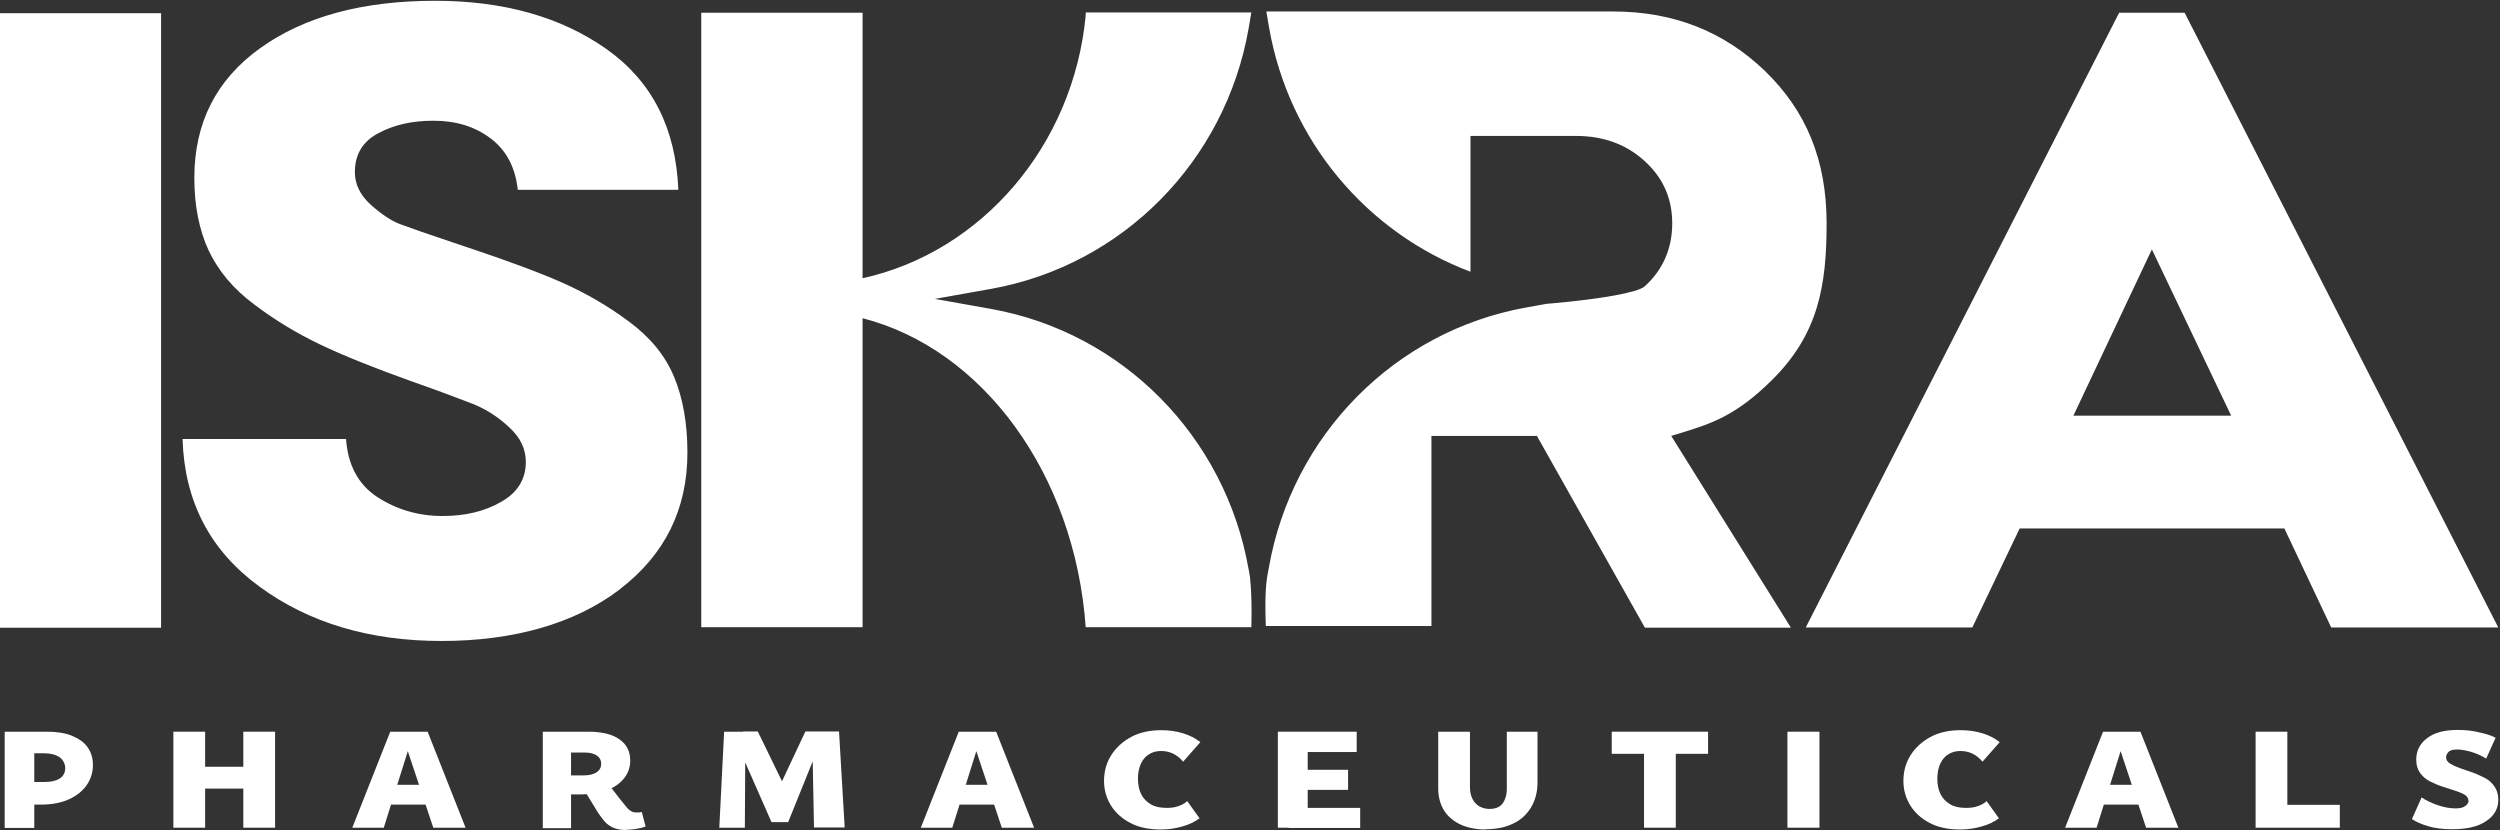
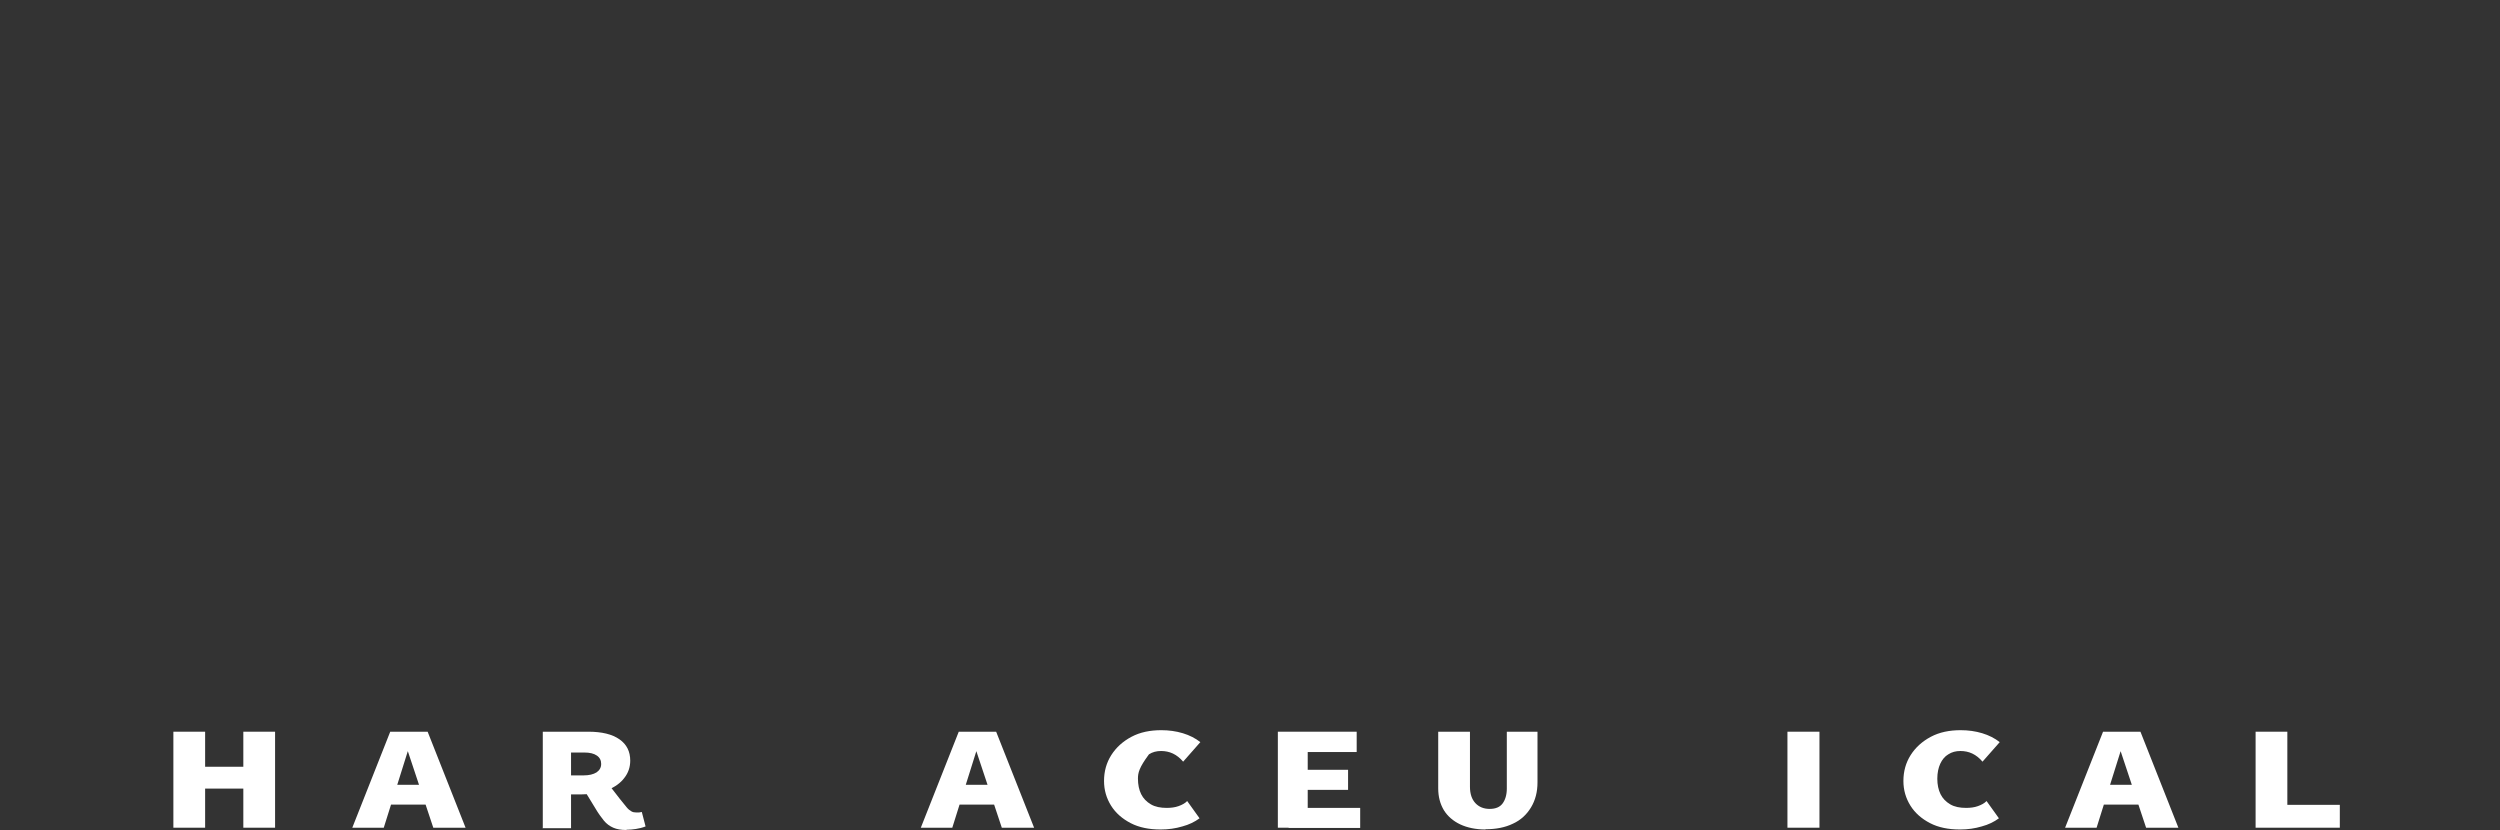
<svg xmlns="http://www.w3.org/2000/svg" width="259" height="86" viewBox="0 0 259 86" fill="none">
  <rect x="0" y="0" width="259" height="86" fill="#333333" stroke="none" />
-   <path fill-rule="evenodd" clip-rule="evenodd" d="M71.217 46.876C71.217 52.745 68.888 57.463 64.232 61.029L64.176 61.084C59.52 64.622 53.172 66.405 45.744 66.405C38.316 66.405 32.024 64.54 26.896 60.782C21.768 57.052 19.108 51.95 18.913 45.477H35.849C36.043 48.192 37.124 50.222 39.12 51.511C41.115 52.8 43.361 53.459 45.855 53.459C48.156 53.459 50.179 52.992 51.898 52.005C53.616 51.045 54.475 49.646 54.475 47.863C54.475 46.519 53.921 45.34 52.757 44.27C51.62 43.2 50.373 42.404 49.015 41.856C47.684 41.335 45.578 40.539 42.695 39.525C38.787 38.126 35.627 36.864 33.216 35.712C30.804 34.56 28.504 33.188 26.342 31.543C24.152 29.924 22.6 28.032 21.602 25.92C20.632 23.808 20.133 21.311 20.133 18.431C20.133 12.726 22.406 8.255 26.952 4.991C31.497 1.727 37.54 0.081 45.079 0.081C52.175 0.081 58.106 1.754 62.818 5.073C67.53 8.392 70.025 13.275 70.274 19.666H53.644C53.394 17.362 52.48 15.606 50.872 14.372C49.264 13.138 47.296 12.507 44.913 12.507C42.723 12.507 40.838 12.918 39.203 13.796C37.568 14.646 36.764 16.018 36.764 17.828C36.764 19.09 37.318 20.214 38.399 21.202C39.508 22.189 40.533 22.875 41.476 23.232C42.418 23.588 44.248 24.219 46.936 25.124C47.296 25.248 47.608 25.35 47.879 25.44C48.149 25.529 48.377 25.604 48.571 25.673C52.59 27.017 55.861 28.224 58.273 29.293C60.684 30.363 63.012 31.707 65.174 33.325C67.364 34.944 68.916 36.836 69.831 39.031C70.746 41.225 71.217 43.858 71.217 46.876ZM173.915 44.923C173.661 45 173.403 45.079 173.14 45.16L185.537 65.025H170.411L159.224 45.16H148.297V64.854H131.14C131.14 64.854 130.973 61.617 131.278 59.752C131.361 59.341 131.445 58.847 131.445 58.847C133.856 45.078 144.5 34.298 158.109 31.857L160.243 31.473C160.358 31.473 160.48 31.458 160.598 31.444C160.708 31.431 160.815 31.418 160.908 31.418C165.87 30.979 169.667 30.293 170.36 29.69C172.273 27.989 173.243 25.74 173.243 23.134C173.243 20.528 172.273 18.389 170.36 16.661C168.448 14.933 166.092 14.082 163.264 14.082H152.344V28.154C141.589 24.094 133.523 14.576 131.472 2.837L131.195 1.191H167.145C173.354 1.191 178.592 3.248 182.861 7.362C187.102 11.477 189.236 16.551 189.236 23.134C189.236 29.717 188.347 34.672 183.523 39.425C179.743 43.15 177.161 43.935 173.915 44.923ZM72.65 64.979H89.363V32.969C101.808 36.151 111.343 49.097 112.48 64.979H129.637C129.637 64.979 129.748 62.099 129.498 59.795C129.443 59.383 129.36 58.999 129.36 58.999C126.948 45.23 116.305 34.45 102.695 32.009L96.847 30.966L102.695 29.924C116.305 27.483 126.948 16.703 129.36 2.934L129.637 1.288H112.48V1.59C111.205 15.085 101.698 26.111 89.363 28.827V1.316H72.65V64.979ZM226.326 1.316H219.545L187.076 65.006H204.331L209.237 54.748H236.662L241.513 65.006H258.822L226.326 1.316ZM214.804 43.063L222.935 25.837L231.149 43.063H214.832H214.804ZM16.686 1.37H0V65.034H16.686V1.37Z" fill="white" />
-   <path d="M0.485 85.75V75.805H4.833C5.865 75.805 6.757 75.936 7.453 76.226C8.15 76.515 8.708 76.884 9.07 77.41C9.432 77.91 9.628 78.541 9.628 79.251C9.628 80.014 9.405 80.725 8.986 81.33C8.568 81.935 7.955 82.435 7.147 82.803C6.338 83.171 5.391 83.356 4.248 83.356H2.046V81.014H4.638C5.307 81.014 5.837 80.883 6.199 80.646C6.561 80.409 6.757 80.041 6.757 79.593C6.757 79.146 6.561 78.752 6.199 78.462C5.809 78.199 5.279 78.041 4.61 78.041H3.551V85.776H0.485V85.75Z" fill="white" />
  <path d="M17.962 85.75V75.805H21.251V85.75H17.962ZM19.133 81.698V79.436H27.272V81.698H19.133ZM25.209 85.75V75.805H28.498V85.75H25.209Z" fill="white" />
  <path d="M36.498 85.75L40.428 75.805H44.303L48.233 85.75H44.888L41.878 76.699H42.602L39.759 85.75H36.526H36.498ZM38.812 83.356L39.564 81.303H44.693L45.697 83.356H38.812Z" fill="white" />
  <path d="M56.233 85.75V75.805H60.944C62.365 75.805 63.425 76.068 64.177 76.594C64.93 77.12 65.292 77.857 65.292 78.804C65.292 79.462 65.097 80.067 64.679 80.593C64.289 81.119 63.703 81.54 62.923 81.856C62.142 82.145 61.222 82.303 60.135 82.303H57.822V80.33H60.47C61.027 80.33 61.473 80.225 61.808 80.014C62.114 79.804 62.282 79.514 62.282 79.146C62.282 78.778 62.142 78.489 61.836 78.278C61.529 78.067 61.111 77.962 60.553 77.962H59.16V85.802H56.205L56.233 85.75ZM64.874 85.987C64.344 85.987 63.898 85.908 63.536 85.75C63.174 85.592 62.839 85.355 62.56 85.013C62.282 84.671 61.975 84.25 61.668 83.724L60.526 81.856L62.923 81.093L64.205 82.751C64.512 83.145 64.762 83.435 64.93 83.645C65.097 83.856 65.292 83.987 65.431 84.066C65.571 84.145 65.738 84.171 65.905 84.171C66.017 84.171 66.1 84.171 66.212 84.171L66.491 84.119L66.881 85.618C66.546 85.75 66.212 85.829 65.877 85.881C65.543 85.934 65.236 85.96 64.93 85.96L64.874 85.987Z" fill="white" />
-   <path d="M74.519 85.75L75.02 75.805H77.222L77.167 85.75H74.491H74.519ZM84.33 85.75L84.163 77.199L84.999 76.883L81.654 85.171H79.926L76.107 76.489L76.999 75.779H78.505L81.654 82.251H80.4L83.438 75.779H86.923L87.508 85.723H84.33V85.75Z" fill="white" />
  <path d="M95.397 85.75L99.327 75.805H103.201L107.132 85.75H103.787L100.776 76.699H101.501L98.658 85.75H95.424H95.397ZM97.71 83.356L98.463 81.303H103.591L104.595 83.356H97.71Z" fill="white" />
-   <path d="M120.232 85.934C119.033 85.934 118.002 85.724 117.138 85.276C116.274 84.829 115.577 84.224 115.103 83.461C114.629 82.698 114.378 81.856 114.378 80.909C114.378 79.909 114.629 79.015 115.131 78.225C115.633 77.436 116.33 76.805 117.222 76.331C118.114 75.858 119.145 75.647 120.316 75.647C121.096 75.647 121.849 75.752 122.546 75.963C123.242 76.173 123.856 76.489 124.357 76.884L122.573 78.909C122.267 78.541 121.904 78.252 121.514 78.067C121.124 77.883 120.706 77.804 120.288 77.804C119.814 77.804 119.396 77.91 119.033 78.147C118.671 78.357 118.392 78.699 118.197 79.12C118.002 79.541 117.891 80.067 117.891 80.672C117.891 81.277 118.002 81.83 118.225 82.277C118.448 82.724 118.783 83.066 119.229 83.329C119.675 83.592 120.232 83.698 120.873 83.698C121.319 83.698 121.737 83.645 122.1 83.513C122.462 83.382 122.769 83.224 122.992 82.987L124.274 84.776C123.772 85.145 123.187 85.434 122.49 85.618C121.793 85.829 121.04 85.934 120.26 85.934H120.232Z" fill="white" />
+   <path d="M120.232 85.934C119.033 85.934 118.002 85.724 117.138 85.276C116.274 84.829 115.577 84.224 115.103 83.461C114.629 82.698 114.378 81.856 114.378 80.909C114.378 79.909 114.629 79.015 115.131 78.225C115.633 77.436 116.33 76.805 117.222 76.331C118.114 75.858 119.145 75.647 120.316 75.647C121.096 75.647 121.849 75.752 122.546 75.963C123.242 76.173 123.856 76.489 124.357 76.884L122.573 78.909C122.267 78.541 121.904 78.252 121.514 78.067C121.124 77.883 120.706 77.804 120.288 77.804C119.814 77.804 119.396 77.91 119.033 78.147C118.002 79.541 117.891 80.067 117.891 80.672C117.891 81.277 118.002 81.83 118.225 82.277C118.448 82.724 118.783 83.066 119.229 83.329C119.675 83.592 120.232 83.698 120.873 83.698C121.319 83.698 121.737 83.645 122.1 83.513C122.462 83.382 122.769 83.224 122.992 82.987L124.274 84.776C123.772 85.145 123.187 85.434 122.49 85.618C121.793 85.829 121.04 85.934 120.26 85.934H120.232Z" fill="white" />
  <path d="M132.385 85.75V75.805H135.479V85.75H132.385ZM133.5 77.91V75.805H140.552V77.91H133.5ZM133.5 81.83V79.751H139.66V81.83H133.5ZM133.5 85.776V83.698H140.915V85.776H133.5Z" fill="white" />
  <path d="M153.904 85.934C152.901 85.934 152.009 85.75 151.284 85.408C150.559 85.066 149.974 84.566 149.584 83.934C149.194 83.277 148.999 82.54 148.999 81.672V75.805H152.288V81.514C152.288 82.251 152.483 82.803 152.845 83.198C153.208 83.592 153.709 83.803 154.323 83.803C154.936 83.803 155.382 83.619 155.66 83.25C155.939 82.882 156.106 82.356 156.106 81.698V75.805H159.284V81.067C159.284 82.04 159.061 82.908 158.615 83.645C158.169 84.382 157.556 84.96 156.748 85.329C155.939 85.724 154.991 85.908 153.904 85.908V85.934Z" fill="white" />
-   <path d="M166.977 78.094V75.805H176.956V78.094H166.977ZM170.322 85.75V75.805H173.611V85.75H170.322Z" fill="white" />
  <path d="M185.179 85.75V75.805H188.496V85.75H185.179Z" fill="white" />
  <path d="M203.046 85.934C201.848 85.934 200.817 85.724 199.952 85.276C199.088 84.829 198.391 84.224 197.918 83.461C197.444 82.698 197.193 81.856 197.193 80.909C197.193 79.909 197.444 79.015 197.945 78.225C198.447 77.436 199.144 76.805 200.036 76.331C200.928 75.858 201.959 75.647 203.13 75.647C203.911 75.647 204.663 75.752 205.36 75.963C206.057 76.173 206.67 76.489 207.172 76.884L205.388 78.909C205.081 78.541 204.719 78.252 204.329 78.067C203.938 77.883 203.52 77.804 203.102 77.804C202.628 77.804 202.21 77.91 201.848 78.147C201.485 78.357 201.207 78.699 201.012 79.12C200.817 79.541 200.705 80.067 200.705 80.672C200.705 81.277 200.817 81.83 201.04 82.277C201.263 82.724 201.597 83.066 202.043 83.329C202.489 83.592 203.046 83.698 203.688 83.698C204.134 83.698 204.552 83.645 204.914 83.513C205.276 83.382 205.583 83.224 205.806 82.987L207.088 84.776C206.586 85.145 206.001 85.434 205.304 85.618C204.607 85.829 203.855 85.934 203.074 85.934H203.046Z" fill="white" />
  <path d="M213.945 85.75L217.876 75.805H221.75L225.68 85.75H222.335L219.325 76.699H220.05L217.207 85.75H213.973H213.945ZM216.259 83.356L217.011 81.303H222.14L223.144 83.356H216.259Z" fill="white" />
  <path d="M233.68 85.75V75.805H236.969V85.75H233.68ZM234.739 85.75V83.382H242.405V85.75H234.739Z" fill="white" />
-   <path d="M255.728 82.961C255.728 82.698 255.589 82.487 255.338 82.33C255.059 82.172 254.725 82.04 254.334 81.909C253.944 81.777 253.498 81.645 253.024 81.488C252.55 81.33 252.132 81.146 251.714 80.935C251.296 80.725 250.962 80.409 250.711 80.067C250.46 79.699 250.321 79.251 250.321 78.699C250.321 77.778 250.711 77.015 251.463 76.463C252.216 75.884 253.275 75.621 254.641 75.621C255.421 75.621 256.174 75.7 256.899 75.884C257.624 76.042 258.181 76.226 258.543 76.436L257.568 78.594C257.066 78.278 256.536 78.041 255.979 77.883C255.421 77.725 254.948 77.647 254.557 77.647C254.084 77.647 253.777 77.752 253.638 77.936C253.47 78.12 253.415 78.304 253.415 78.462C253.415 78.725 253.554 78.936 253.805 79.094C254.056 79.251 254.39 79.409 254.808 79.567C255.226 79.725 255.672 79.856 256.118 80.014C256.564 80.172 257.01 80.383 257.428 80.593C257.847 80.804 258.181 81.119 258.432 81.488C258.683 81.856 258.822 82.303 258.822 82.856C258.822 83.777 258.404 84.513 257.568 85.066C256.732 85.644 255.561 85.908 254.028 85.908C253.052 85.908 252.244 85.802 251.547 85.592C250.85 85.381 250.293 85.145 249.875 84.855L250.878 82.619C251.408 82.961 251.965 83.224 252.606 83.434C253.219 83.645 253.833 83.75 254.39 83.75C254.864 83.75 255.198 83.671 255.421 83.487C255.644 83.329 255.756 83.119 255.756 82.908L255.728 82.961Z" fill="white" />
</svg>